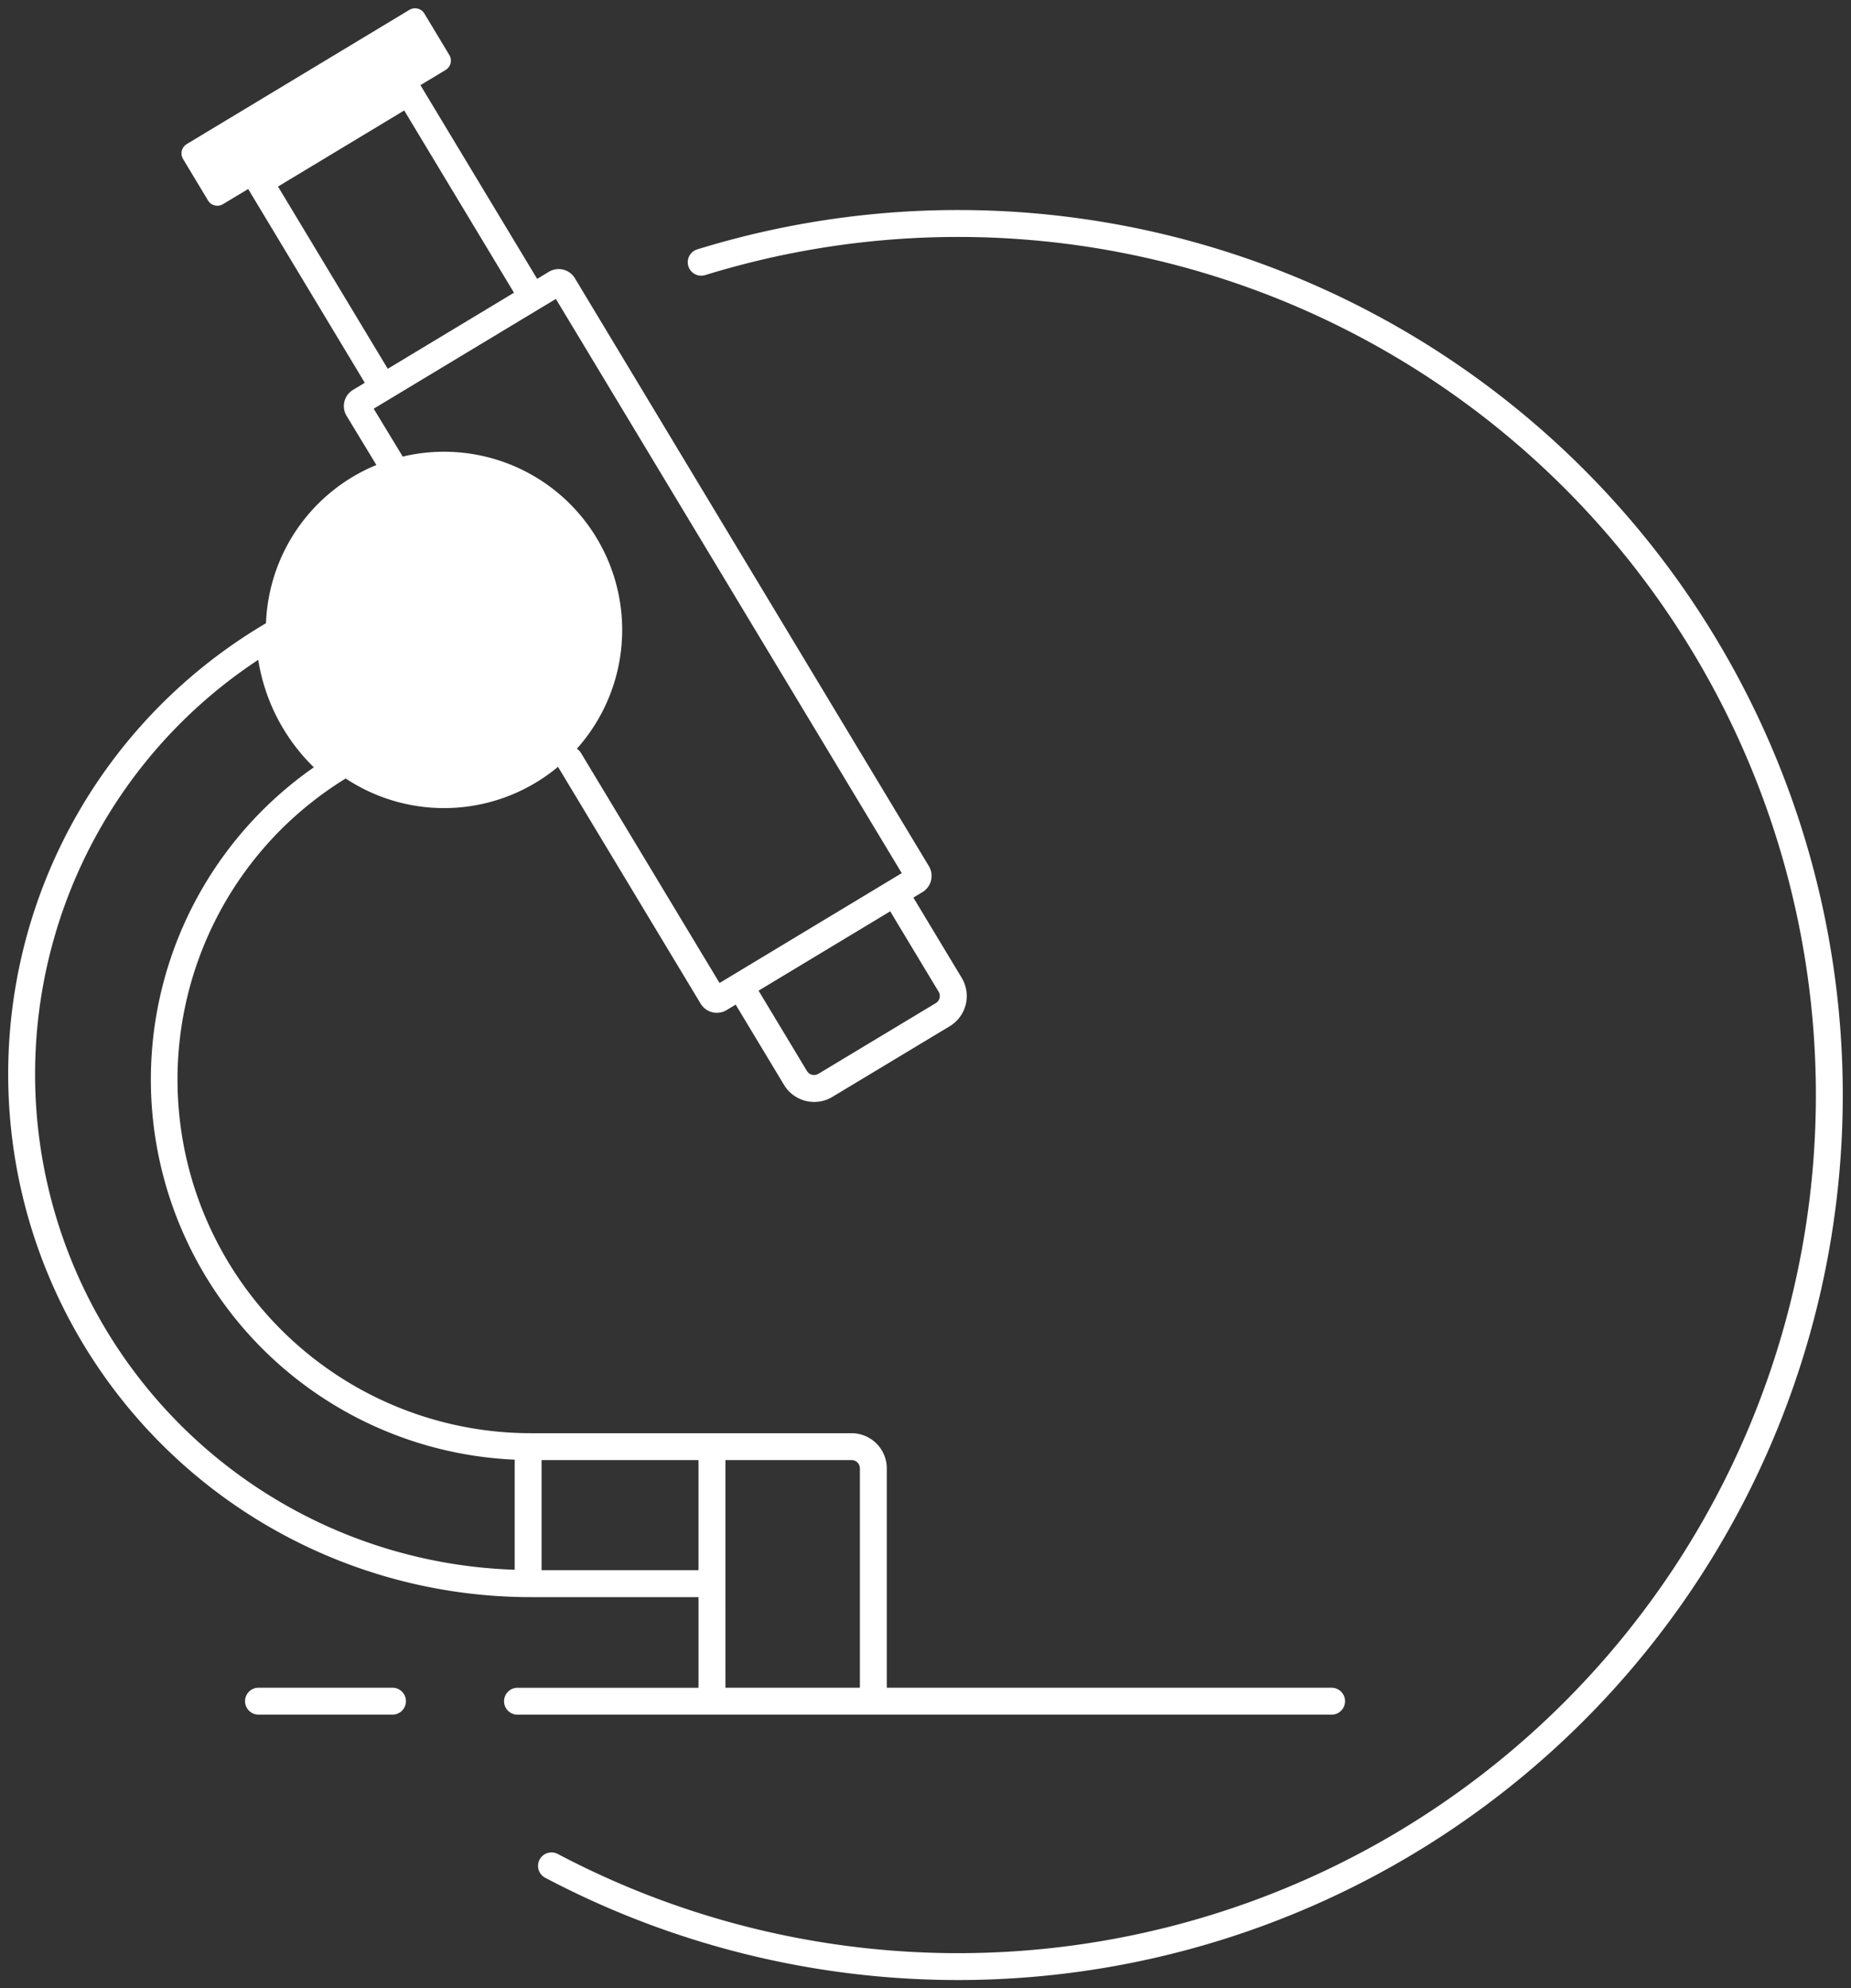
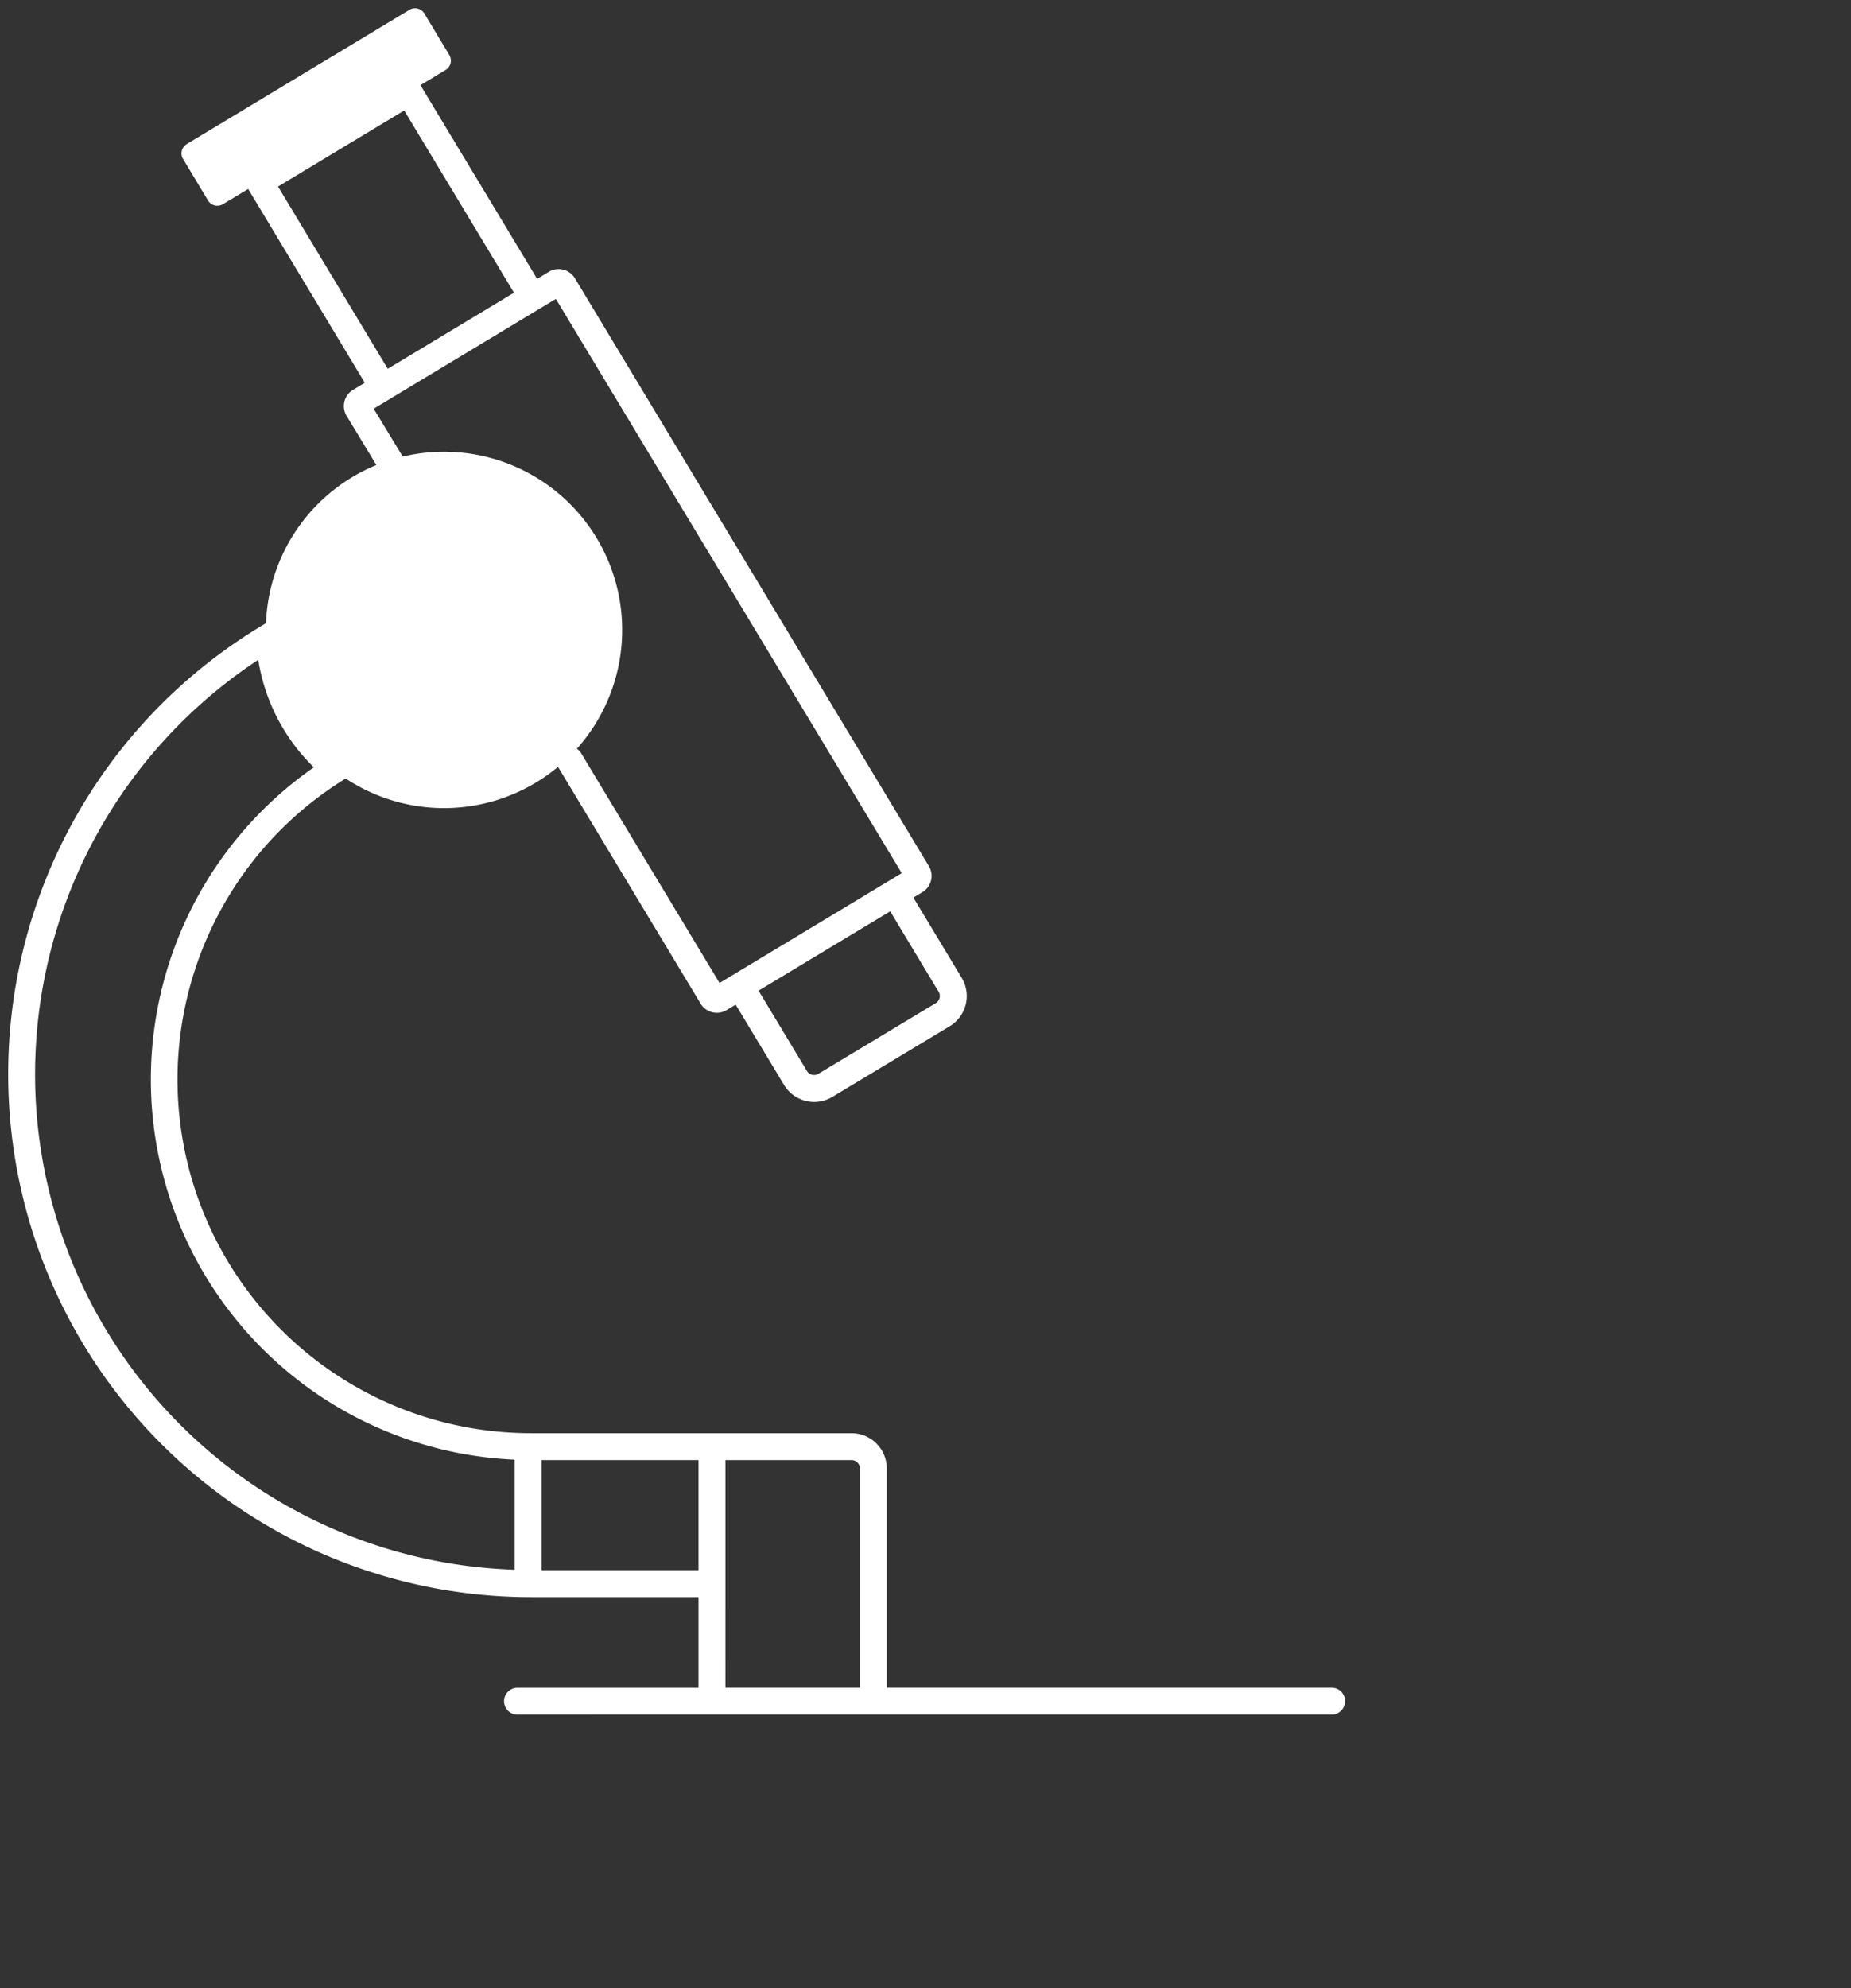
<svg xmlns="http://www.w3.org/2000/svg" width="112.693" height="121.003" viewBox="0 0 112.693 121.003">
  <rect x="0" y="0" width="112.693" height="121.003" fill="#333333" stroke="none" />
  <g id="Group_670" data-name="Group 670" transform="translate(-705.5 -1437.667)">
-     <path id="Path_615" data-name="Path 615" d="M758.55,426.448h-8.1a.819.819,0,1,0,0,1.637h8.1a.819.819,0,1,0,0-1.637" transform="translate(-29.183 1113.932)" fill="#fff" stroke="rgba(0,0,0,0)" stroke-width="1" />
-     <path id="Path_616" data-name="Path 616" d="M843.367,405.883a53.859,53.859,0,0,0-69.715-49.43.819.819,0,0,0,.483,1.565,52.223,52.223,0,1,1-8.977,96.077.819.819,0,0,0-.765,1.448,53.881,53.881,0,0,0,25.153,6.232q1.016,0,2.03-.039a53.861,53.861,0,0,0,51.791-55.854" transform="translate(-25.713 1096.395)" fill="#fff" stroke="rgba(0,0,0,0)" stroke-width="1" />
    <path id="Path_617" data-name="Path 617" d="M780.029,448.018H818.6a.819.819,0,0,0,0-1.637H791.49V433.034a2.147,2.147,0,0,0-2.144-2.144H769.833a21.525,21.525,0,0,1-15.221-36.746,21.727,21.727,0,0,1,3.774-3l.159-.1a10.848,10.848,0,0,0,12.928-.708l8.684,14.414a1.152,1.152,0,0,0,1.578.391l.554-.334,2.944,4.886a2.146,2.146,0,0,0,2.943.73l7.145-4.3a2.147,2.147,0,0,0,.732-2.942c-.844-1.4-2.247-3.729-2.945-4.888l.554-.333a1.153,1.153,0,0,0,.391-1.579L772.5,360.6a1.153,1.153,0,0,0-1.579-.394l-.718.434-7.106-11.791,1.534-.925a.662.662,0,0,0,.225-.909l-1.519-2.523a.663.663,0,0,0-.911-.225l-13.555,8.168a.66.66,0,0,0-.226.908l1.519,2.524a.664.664,0,0,0,.911.226l1.534-.924,7.1,11.793-.718.434a1.15,1.15,0,0,0-.39,1.58l1.814,2.99a10.848,10.848,0,0,0-6.721,9.629l-.208.124a32,32,0,0,0-6.164,4.806,31.833,31.833,0,0,0,22.512,54.342h10.194v5.516H769.036a.819.819,0,1,0,0,1.637Zm12.5-47.508,2.117,3.513a.507.507,0,0,1-.174.694l-7.145,4.3a.506.506,0,0,1-.7-.173l-2.944-4.886,8.019-4.831c.2.345.471.793.824,1.378m-38.1-45.485,7.683-4.63,6.683,11.091-7.685,4.63Zm7.559,16.378-1.734-2.858,11.091-6.682L792.4,396.805l-.135.082v0l-10.82,6.521-.137.083-8.437-14a.8.8,0,0,0-.25-.257,10.847,10.847,0,0,0-10.608-17.778c-.009-.015-.014-.032-.024-.047m-22.352,37.63a30.192,30.192,0,0,1,13.586-25.216,11.664,11.664,0,0,0,3.385,6.542A23.155,23.155,0,0,0,768.836,432.5v6.7a30.181,30.181,0,0,1-29.2-30.17m30.836,23.495h9.555v6.7h-9.555Zm11.193,8.265v-8.265h7.68a.507.507,0,0,1,.507.507v13.347h-8.186Z" transform="translate(-32 1094)" fill="#fff" stroke="rgba(0,0,0,0)" stroke-width="1" />
  </g>
</svg>